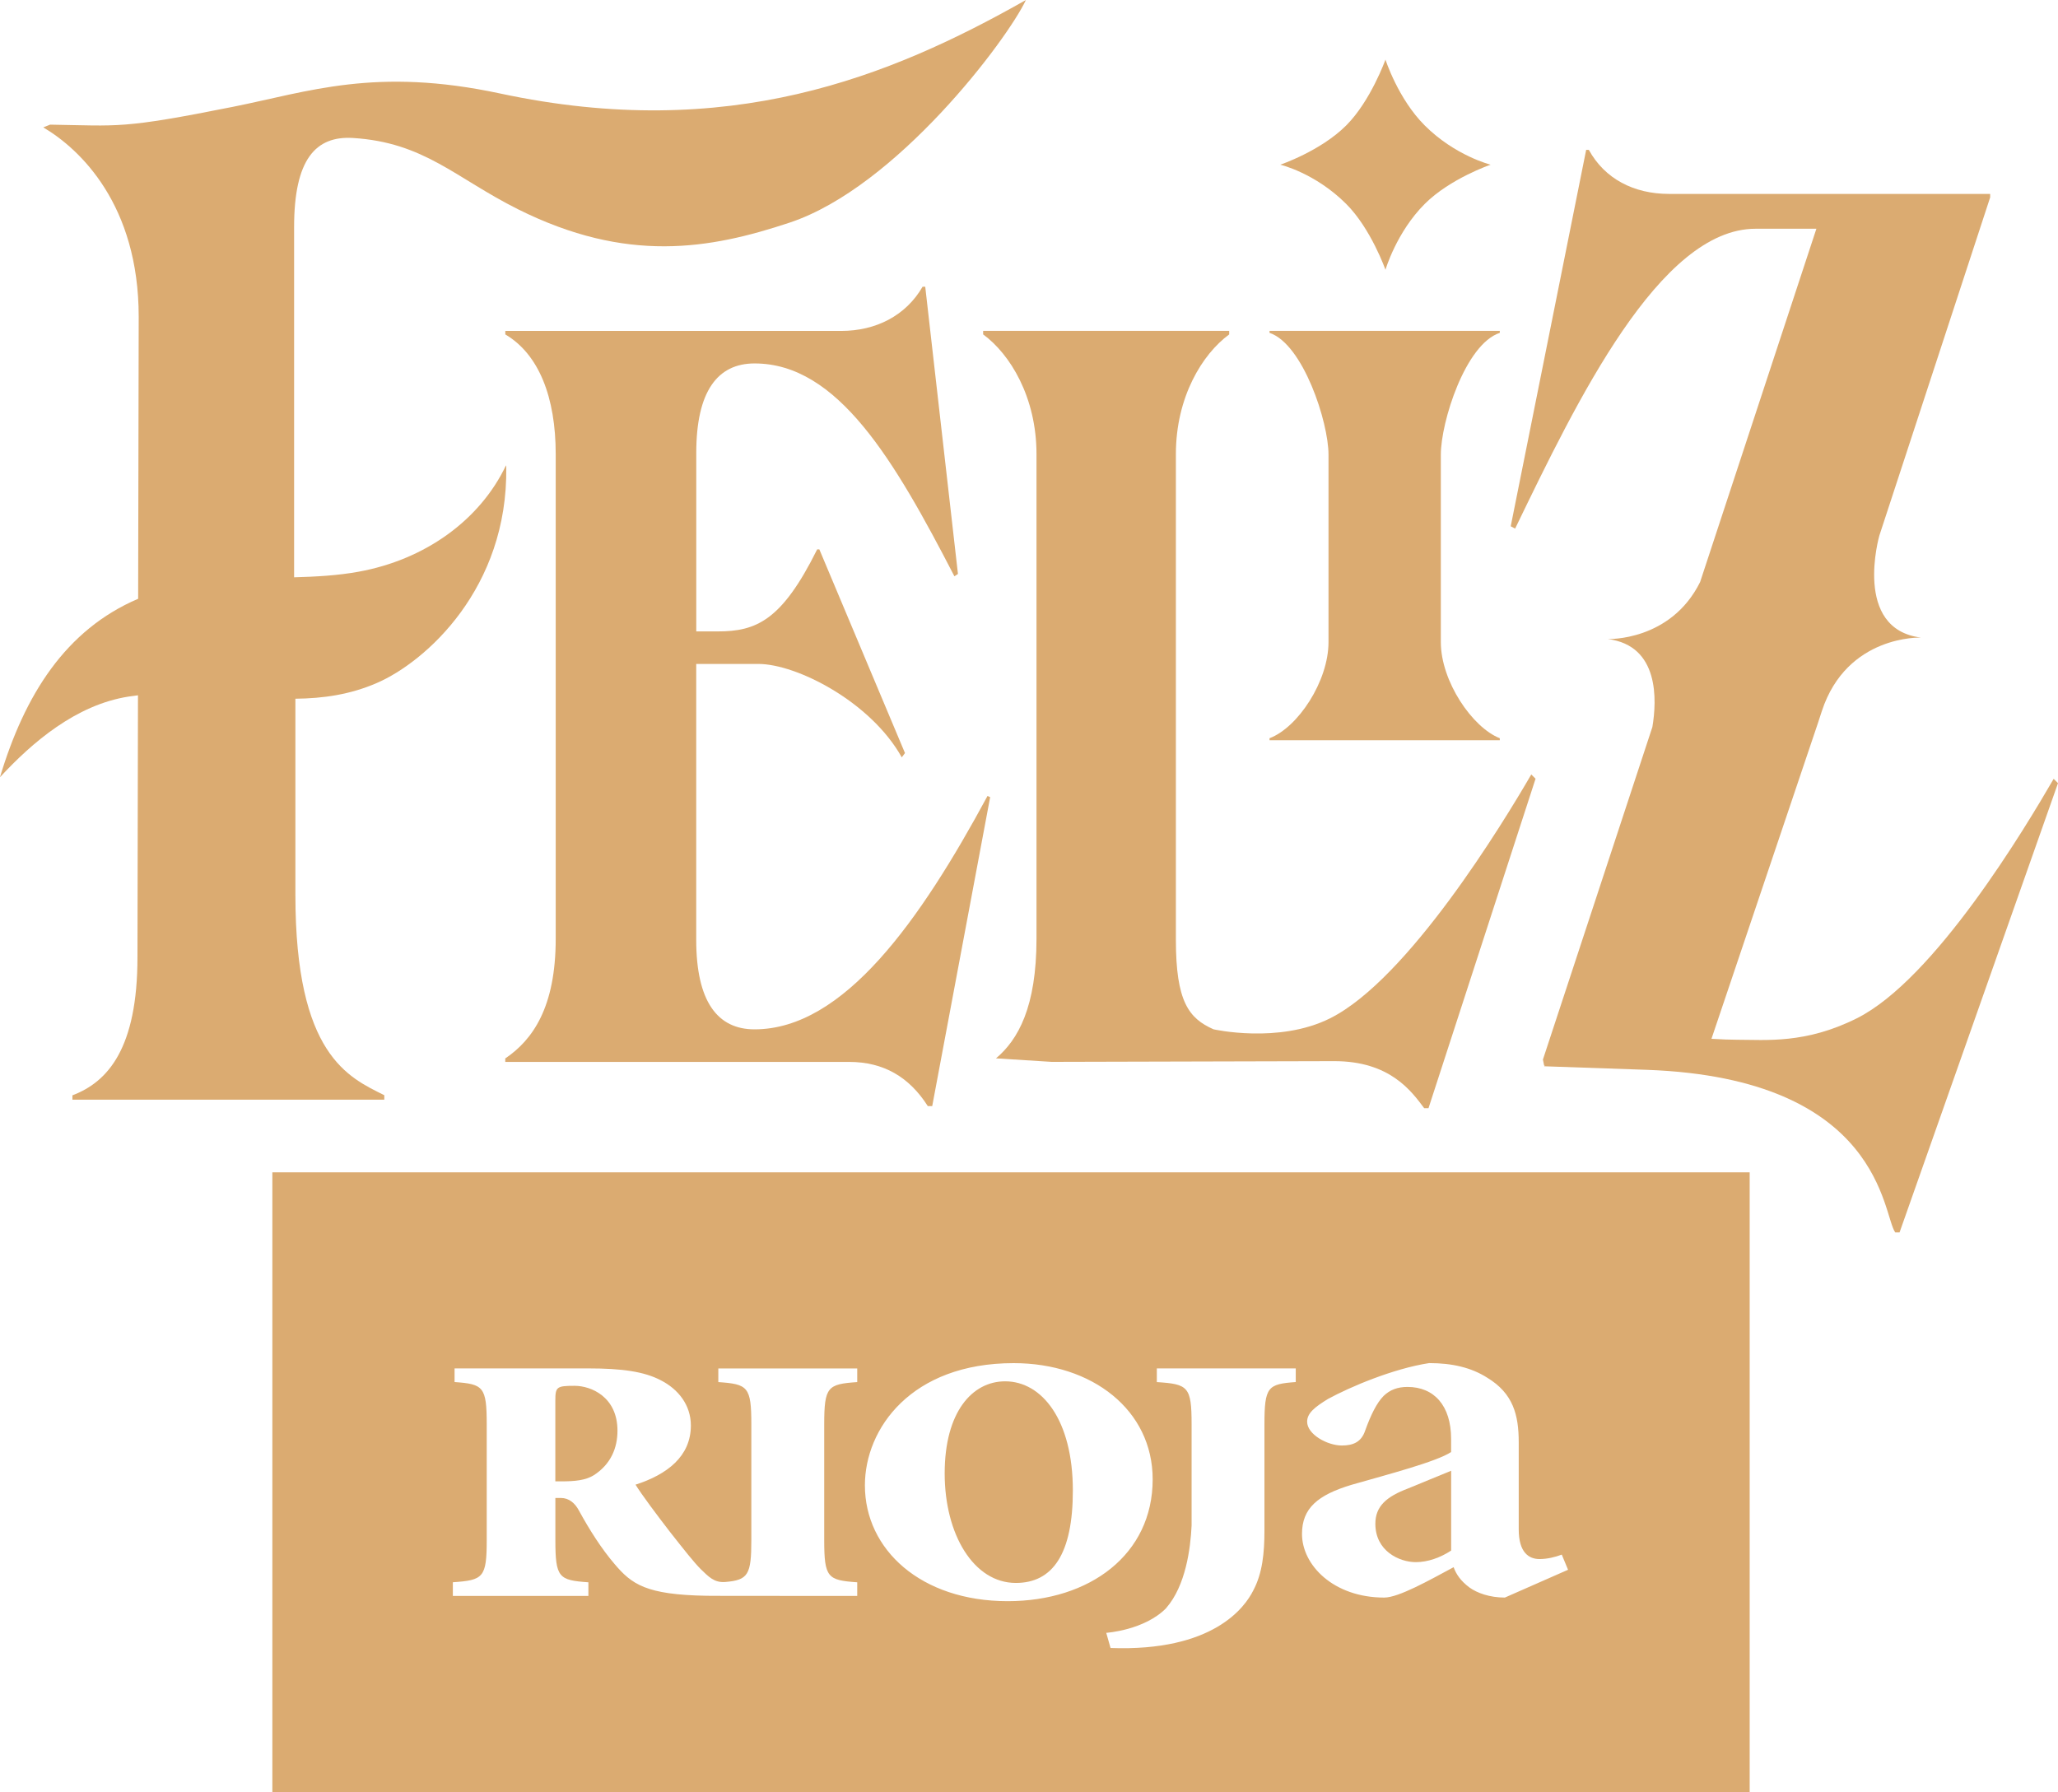
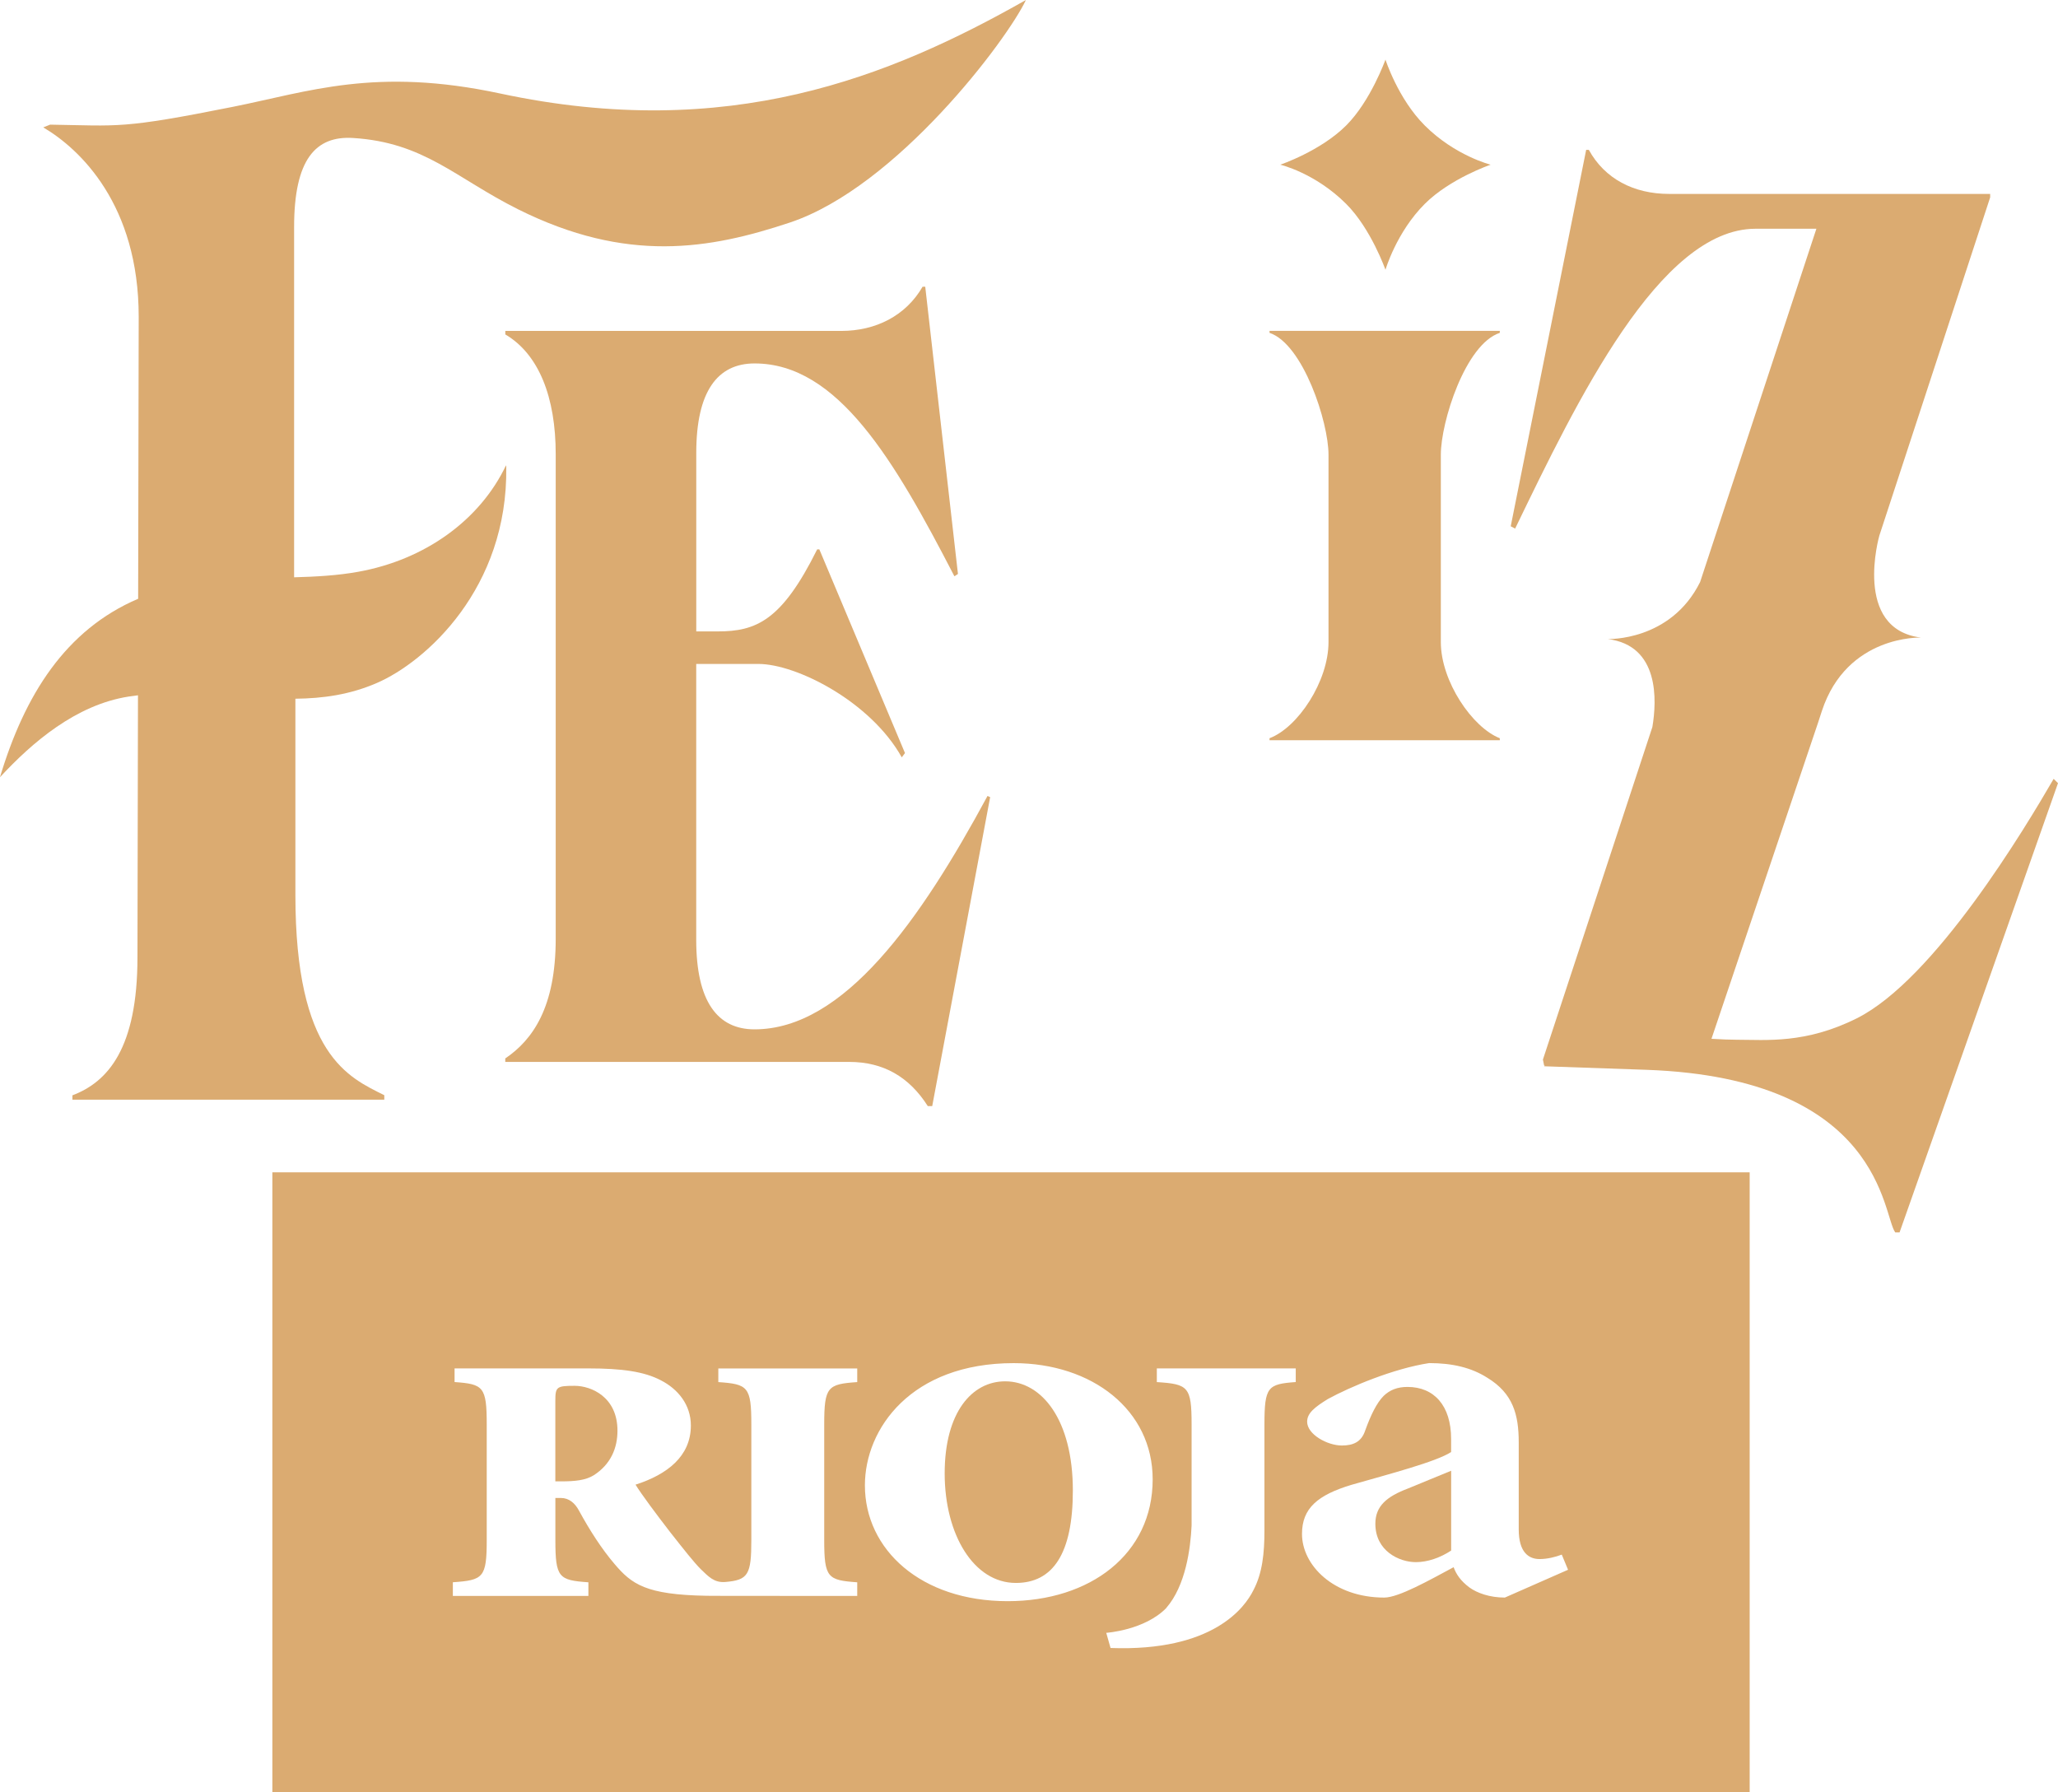
<svg xmlns="http://www.w3.org/2000/svg" width="589" height="513" viewBox="0 0 589 513" fill="none">
  <g clip-path="url(#clip0_130_41)">
    <path d="M144.609 302.933V303.937H243.025C252.891 303.937 260.232 308.26 265.539 316.588H266.801L283.384 228.155L282.624 227.824C263.394 263.438 241.505 294.618 215.951 294.618C205.325 294.618 199.259 286.633 199.259 268.985V190.031H217.042C227.95 190.031 249.19 200.82 258.087 216.766L259.007 215.541L234.495 157.235H233.882C223.771 177.576 216.503 180.724 205.387 180.724H199.271V129.655C199.271 112.02 205.337 104.023 215.963 104.023C239.752 104.023 255.943 131.651 273.15 164.938L274.167 164.276L264.804 82.065H264.044C259.239 90.38 250.636 94.716 240.77 94.716H144.621V95.72C154.23 101.378 159.046 113.698 159.046 129.998V268.655C159.046 288.298 152.465 297.618 144.621 302.933H144.609Z" fill="#DBAB71" />
-     <path d="M351.797 95.708V94.703H281.374V95.708C289.107 101.366 296.645 113.686 296.645 129.986V268.643C296.645 288.286 291.362 297.606 285.051 302.921L300.983 303.925L381.873 303.717C397.806 303.717 403.934 312.29 407.611 317.188H408.836L439.476 222.889L438.251 221.664C430.235 235.491 402.99 280.314 380.648 291.47C365.94 298.818 347.311 294.605 347.311 294.605C340.203 291.47 336.538 286.621 336.538 268.973V129.986C336.538 113.673 344.076 101.366 351.809 95.708H351.797Z" fill="#DBAB71" />
    <path d="M429.243 211.292C421.399 208.242 412.366 195.016 412.366 183.773V130.133C412.366 120.801 419.377 98.512 429.243 95.267V94.691H363.342V95.267C372.951 98.5 380.219 120.801 380.219 130.133V183.773C380.219 195.016 371.443 208.242 363.342 211.292V211.867H429.243V211.292Z" fill="#DBAB71" />
    <path d="M396.519 77.215C396.519 77.215 399.657 66.463 407.758 58.367C415.05 51.081 426.62 47.137 426.62 47.137C426.62 47.137 416.46 44.602 407.758 35.907C400.11 28.265 396.519 17.06 396.519 17.06C396.519 17.06 392.291 28.902 385.28 35.907C377.927 43.255 366.418 47.137 366.418 47.137C366.418 47.137 376.37 49.464 385.28 58.367C392.389 65.471 396.519 77.215 396.519 77.215Z" fill="#DBAB71" />
    <path d="M20.725 313.502V314.739H109.986V313.465C99.789 308.371 84.542 302.002 84.542 256.126V199.988C92.398 199.902 100.132 198.849 107.914 195.457C121.886 189.382 145.406 168.367 144.891 133.672L144.829 133.17C137.366 148.87 121.641 160.211 102.534 163.652C96.59 164.73 90.413 165.06 84.174 165.232V64.981C84.174 45.594 90.352 38.822 101.051 39.495C121.457 40.769 130.38 50.958 148.237 59.886C179.367 75.439 203.07 71.349 226.026 63.707C256.629 53.518 288.299 11.316 293.618 0C254.643 22.081 208.475 40.745 143.138 26.759C107.436 19.117 88.354 26.245 66.624 30.58C34.746 36.948 34.182 35.993 14.34 35.675L12.379 36.458C22.943 42.68 39.697 58.612 39.697 90.686L39.538 171.38C18.776 180.246 7.072 198.861 -0.012 222.46C9.253 212.443 21.755 201.739 36.78 199.375C37.687 199.229 38.594 199.106 39.489 199.008L39.342 273.97C39.342 299.982 30.922 309.644 20.725 313.502Z" fill="#DBAB71" />
    <path d="M587.774 222.889C579.759 236.715 553.739 280.314 531.397 291.47C516.689 298.818 505.451 297.594 497.08 297.594C495.241 297.594 492.729 297.496 489.824 297.324L520.342 206.809L521.42 203.503C528.602 181.654 549.781 182.487 549.781 182.487C530.171 180.038 537.868 153.316 537.868 153.304L569.586 56.494V55.502H477.691C467.592 55.502 459.258 51.179 454.723 42.888H453.963L432.368 150.634L433.63 151.295C451.303 114.763 475.019 65.471 502.436 65.471H519.851L486.576 166.579C478.144 183.589 460.14 182.904 460.14 182.904C474.982 184.753 474.185 200.527 472.911 208.083L441.584 303.264L441.928 304.966L442.111 304.942L441.928 305.186L471.342 306.203C538.75 308.652 538.75 347.842 542.427 352.74H543.653L589 224.15L587.774 222.926V222.889Z" fill="#DBAB71" />
    <path d="M77.948 513H500.757V335.534H77.948V513ZM402.831 396.963C399.951 396.963 397.781 397.808 395.968 399.559C393.994 401.58 392.364 404.911 390.734 409.393C389.656 412.712 387.303 413.729 384.042 413.729C379.888 413.729 374.103 410.544 374.103 406.919C374.103 404.458 376.272 402.743 380.071 400.404C386.408 396.951 398.701 391.734 409.008 390.142C415.687 390.142 421.117 391.44 425.639 394.318C433.042 398.812 434.66 404.899 434.66 412.835V437.72C434.66 444.37 437.564 446.231 440.628 446.231C442.81 446.231 445.163 445.656 446.977 444.957L448.779 449.293L430.689 457.253C426.338 457.253 422.747 455.943 420.553 454.363C418.028 452.465 416.766 450.591 416.031 448.558C408.996 452.33 400.294 457.253 396.164 457.253C381.677 457.253 372.632 447.995 372.632 439.03C372.632 431.658 377.167 427.898 386.751 424.995C397.389 421.958 411.153 418.346 415.308 415.602V411.843C415.308 402.302 410.43 396.963 402.819 396.963H402.831ZM331.084 391.66H370.843V395.567C362.864 396.155 361.884 396.877 361.884 407.666V438.038C361.884 444.517 361.307 450.273 358.709 455.171C356.295 460.058 347.176 472.77 317.835 471.68L316.61 467.344C316.61 467.344 327.591 466.622 333.83 460.205L333.78 460.229C339.369 453.824 340.73 443.145 341.036 436.63V407.679C341.036 396.877 340.056 396.155 331.084 395.579V391.672V391.66ZM290.112 390.154C312.59 390.154 329.895 403.576 329.895 423.416C329.895 444.86 311.965 458.282 288.396 458.282C263.602 458.282 247.535 443.549 247.535 425.13C247.535 408.891 260.796 390.154 290.112 390.154ZM129.595 452.869C138.321 452.269 139.302 451.571 139.302 440.745V407.679C139.302 396.877 138.321 396.155 130.098 395.567V391.66H168.398C177.97 391.66 184.355 392.554 189.135 395.065C194.05 397.575 197.726 402.082 197.726 407.997C197.726 416.815 190.961 422.02 181.892 424.934C183.607 427.739 188.142 433.789 191.709 438.406C195.888 443.721 198.584 447.137 200.558 449.121C202.739 451.203 204.345 453.028 207.519 452.795C214.162 452.257 215.032 450.689 215.032 440.757V407.691C215.032 396.889 214.051 396.167 205.582 395.579V391.672H245.341V395.579C236.872 396.167 235.892 396.889 235.892 407.691V440.757C235.892 451.583 236.872 452.281 245.341 452.881V456.788L207.274 456.763L202.261 456.739C184.833 456.445 180.789 453.432 175.862 447.615C172.185 443.316 168.753 437.952 165.689 432.343C164.574 430.237 162.858 428.743 160.542 428.743H158.948V440.757C158.948 451.583 159.917 452.281 168.398 452.881V456.788H129.607V452.881L129.595 452.869Z" fill="#DBAB71" />
    <path d="M169.844 422.301C174.881 419.093 176.72 414.378 176.72 409.479C176.72 399.853 169.231 396.645 164.451 396.645C159.291 396.645 158.936 396.951 158.936 400.943V423.991H160.652C164.574 423.991 167.54 423.685 169.844 422.289V422.301Z" fill="#DBAB71" />
    <path d="M290.737 453.065C301.29 453.065 307.05 444.762 307.05 426.612C307.05 406.479 298.238 395.359 287.673 395.359C278.224 395.359 270.368 404.164 270.368 421.713C270.368 439.263 278.714 453.065 290.737 453.065Z" fill="#DBAB71" />
    <path d="M393.627 436.128C393.627 443.953 400.502 447.113 405.209 447.113C408.628 447.113 412.244 445.827 415.32 443.794V420.954C411.888 422.387 406.826 424.42 403.015 426.012C396.875 428.327 393.627 431.07 393.627 436.128Z" fill="#DBAB71" />
  </g>
  <defs>
    <clipPath id="clip0_130_41">
      <rect width="589" height="513" fill="white" />
    </clipPath>
  </defs>
</svg>